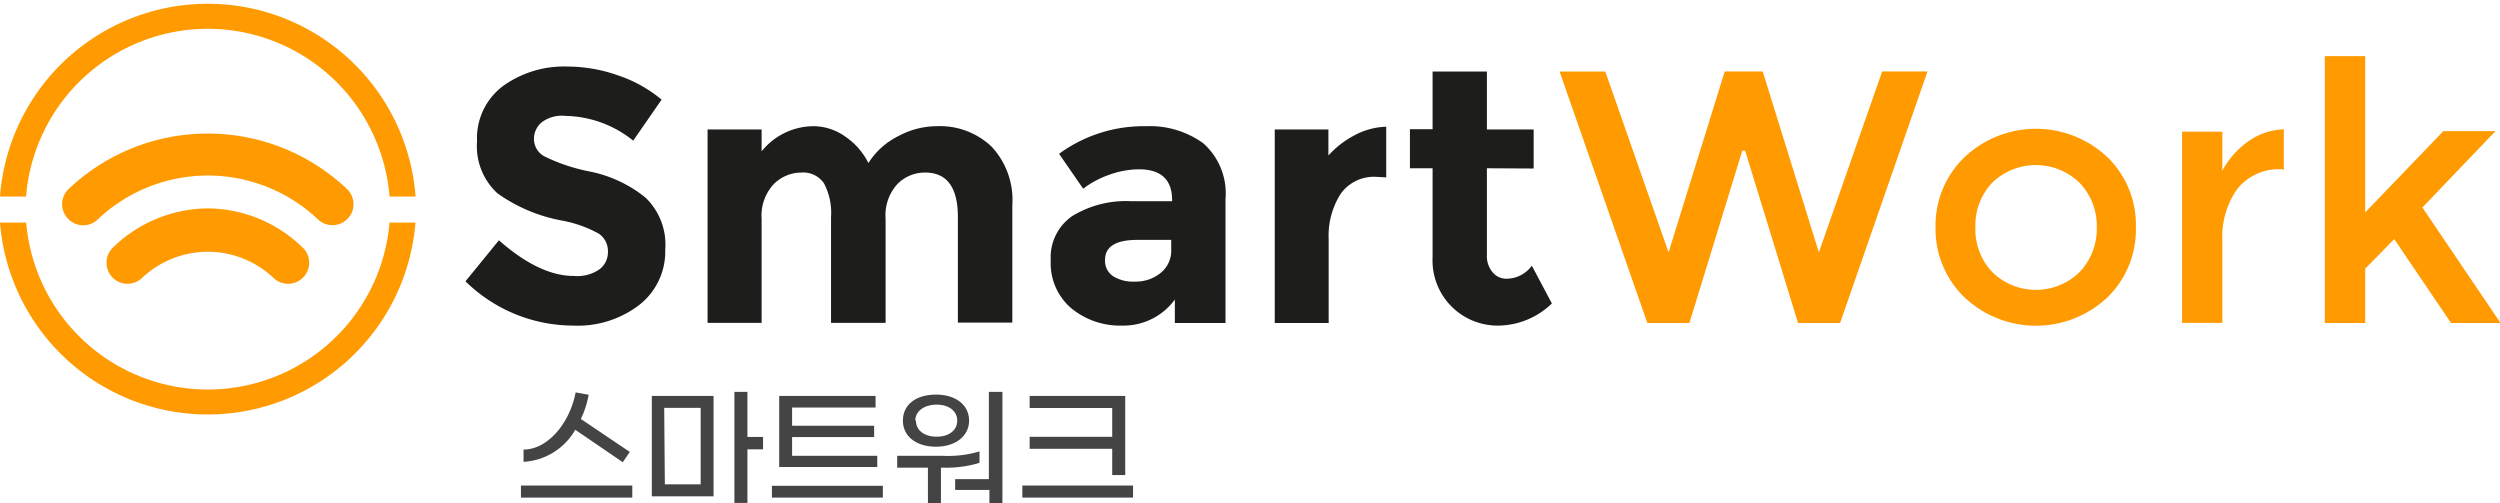
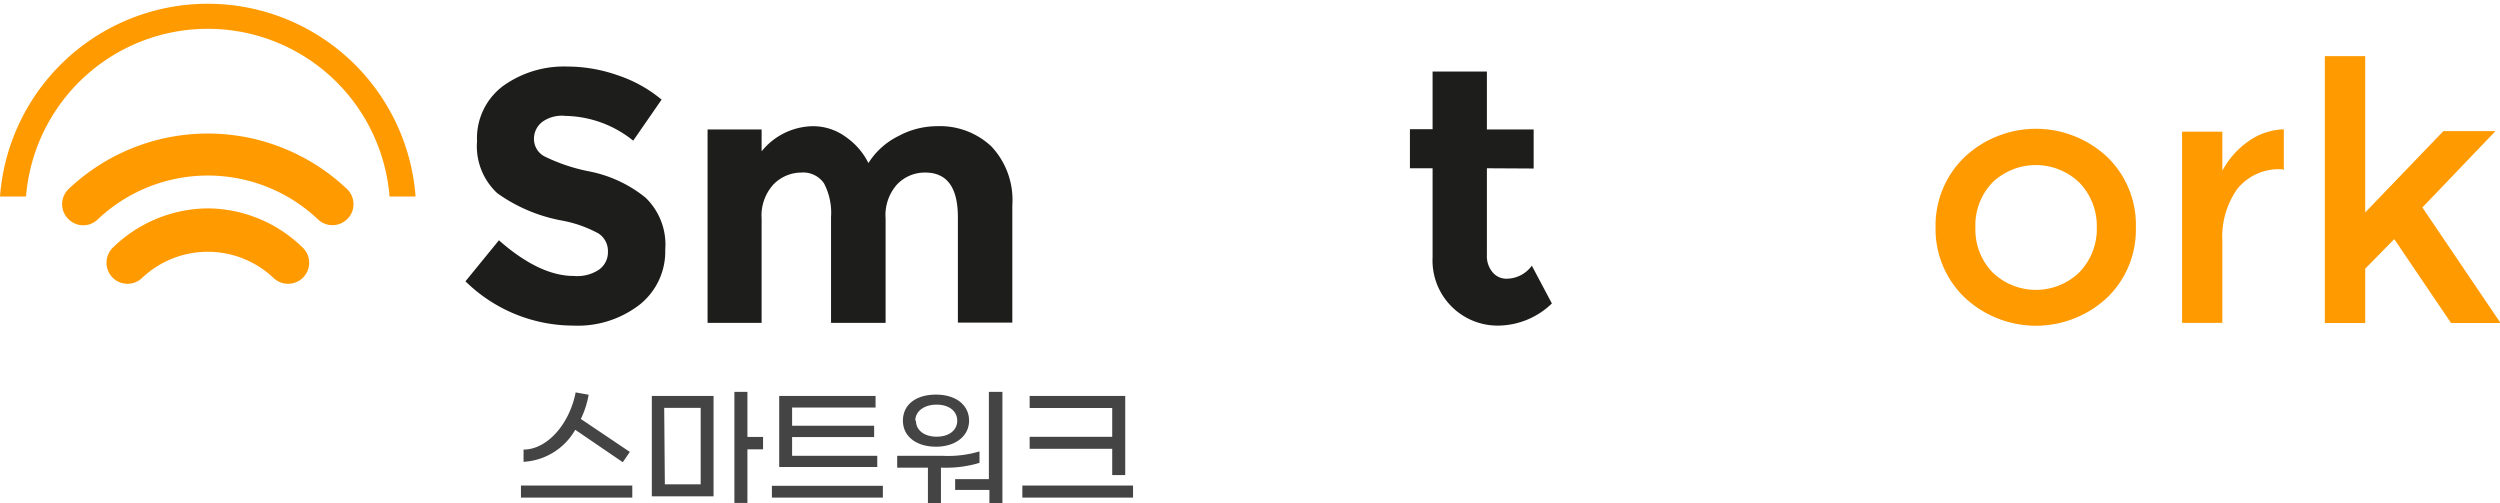
<svg xmlns="http://www.w3.org/2000/svg" viewBox="0 0 191.96 38.62">
  <title>Recurso 7</title>
  <g id="Capa_2" data-name="Capa 2">
    <g id="Version1.4">
      <path d="M41.65,9.35A1.64,1.64,0,0,0,41,10.7,1.52,1.52,0,0,0,41.79,12a13.78,13.78,0,0,0,3.5,1.17,9.89,9.89,0,0,1,4.27,2,5,5,0,0,1,1.52,4,5.21,5.21,0,0,1-1.95,4.21A7.76,7.76,0,0,1,44,25a11.84,11.84,0,0,1-8.26-3.4l2.57-3.15q3.12,2.75,5.77,2.74A3,3,0,0,0,46,20.7a1.64,1.64,0,0,0,.68-1.39,1.61,1.61,0,0,0-.72-1.38,9.37,9.37,0,0,0-2.84-1,12.37,12.37,0,0,1-4.93-2.09,4.91,4.91,0,0,1-1.56-4,5,5,0,0,1,2-4.24,8,8,0,0,1,4.93-1.49,11.68,11.68,0,0,1,3.87.67,10.32,10.32,0,0,1,3.37,1.87l-2.18,3.15a8.51,8.51,0,0,0-5.19-1.9A2.59,2.59,0,0,0,41.65,9.35Z" fill="#1d1d1b" />
      <path d="M68,16.79v8H63.81V16.68a4.87,4.87,0,0,0-.54-2.6,1.93,1.93,0,0,0-1.74-.83,3,3,0,0,0-2.13.9,3.54,3.54,0,0,0-.92,2.64v8H54.33V9.94h4.15v1.68A5.15,5.15,0,0,1,62.4,9.69a4.25,4.25,0,0,1,2.55.83,5.31,5.31,0,0,1,1.73,2A5.71,5.71,0,0,1,69,10.44a6.24,6.24,0,0,1,2.91-.75,5.77,5.77,0,0,1,4.22,1.56,6,6,0,0,1,1.6,4.52v9H73.55V16.68c0-2.28-.83-3.43-2.51-3.43a2.94,2.94,0,0,0-2.15.9A3.54,3.54,0,0,0,68,16.79Z" fill="#1d1d1b" />
-       <path d="M94.1,24.8H90.21V23a4.88,4.88,0,0,1-4,2,5.91,5.91,0,0,1-4-1.37A4.54,4.54,0,0,1,80.68,20a3.85,3.85,0,0,1,1.65-3.41,7.91,7.91,0,0,1,4.53-1.14H90v-.08Q90,13,87.44,13a6.89,6.89,0,0,0-2.27.42,7.19,7.19,0,0,0-2,1.07l-1.85-2.68A11,11,0,0,1,88,9.69,7,7,0,0,1,92.39,11a5.14,5.14,0,0,1,1.71,4.28Zm-4.17-5.66v-.72h-2.6c-1.65,0-2.48.51-2.48,1.54a1.42,1.42,0,0,0,.59,1.23,2.85,2.85,0,0,0,1.7.43,3,3,0,0,0,2-.68A2.19,2.19,0,0,0,89.93,19.14Z" fill="#1d1d1b" />
-       <path d="M105.7,13.58a3.14,3.14,0,0,0-2.77,1.32,6,6,0,0,0-.91,3.46V24.8H97.88V9.94H102v2a7.18,7.18,0,0,1,2-1.55,5.48,5.48,0,0,1,2.44-.66l0,3.89Z" fill="#1d1d1b" />
      <path d="M114.17,12.92v6.66a1.91,1.91,0,0,0,.45,1.34,1.36,1.36,0,0,0,1,.48,2.41,2.41,0,0,0,2-1l1.54,2.9A6,6,0,0,1,115.1,25a5,5,0,0,1-5.1-5.25V12.92h-1.74v-3H110V5.49h4.17V9.94h3.59v3Z" fill="#1d1d1b" />
-       <path d="M128.12,19.38l4.31-13.89h2.92l4.31,13.89,4.86-13.89H148L141.29,24.8h-3.23L134,11.57h-.22L129.72,24.8h-3.23L119.75,5.49h3.51Z" fill="#ff9a00" />
      <path d="M161.83,22.82a8,8,0,0,1-11,0,7.28,7.28,0,0,1-2.21-5.37,7.28,7.28,0,0,1,2.21-5.37,8,8,0,0,1,11,0A7.24,7.24,0,0,1,164,17.45,7.24,7.24,0,0,1,161.83,22.82ZM153,20.92a4.8,4.8,0,0,0,6.65,0A4.78,4.78,0,0,0,161,17.45,4.78,4.78,0,0,0,159.64,14,4.82,4.82,0,0,0,153,14a4.74,4.74,0,0,0-1.32,3.47A4.74,4.74,0,0,0,153,20.92Z" fill="#ff9a00" />
      <path d="M175.26,13a4.11,4.11,0,0,0-3.46,1.49,6.36,6.36,0,0,0-1.16,4v6.3h-3.09V10.11h3.09v3a6.49,6.49,0,0,1,2-2.26,4.94,4.94,0,0,1,2.72-.92l0,3.13Z" fill="#ff9a00" />
      <path d="M181.61,24.8h-3.1V4.31h3.1v12l6-6.24h4L186,15.93l6,8.87H188.2l-4.36-6.44-2.23,2.27Z" fill="#ff9a00" />
      <path d="M48.55,37.28v.93H40v-.93ZM40.2,35.46v-.94c1.84,0,3.54-2,4-4.39l1,.18a7.11,7.11,0,0,1-.6,1.86l3.76,2.53-.54.79L44.17,33A4.88,4.88,0,0,1,40.2,35.46Z" fill="#444" />
      <path d="M50.05,30.4h4.74v7.71H50.05Zm1,6.79H53.8V31.32H51Zm7.54-2.69h-1.2v4.12h-1V30.09h1v3.46h1.2Z" fill="#444" />
      <path d="M67.79,37.3v.91H59.27V37.3Zm-.43-1.44H59.83V30.4h7.4v.89H60.82v1.4h6.3v.87h-6.3V35h6.54Z" fill="#444" />
      <path d="M72.42,35.91h-.17v2.71h-1V35.91H68.89V35h3.52a8.37,8.37,0,0,0,2.8-.34v.88A8.82,8.82,0,0,1,72.42,35.91ZM69.33,32.3c0-1.23,1-2,2.54-2s2.54.81,2.54,2-1.06,2-2.54,2S69.33,33.53,69.33,32.3Zm1,0c0,.73.63,1.23,1.59,1.23s1.58-.5,1.58-1.23-.63-1.23-1.58-1.23S70.28,31.57,70.28,32.3Zm6.64-2.21v8.53h-1v-1H73.34v-.83h2.59V30.09Z" fill="#444" />
      <path d="M87,37.28v.93H78.5v-.93ZM85.4,34.46H79.06v-.92H85.4V31.33H79.06V30.4H86.4v6.08h-1Z" fill="#444" />
-       <path d="M29.91,17.09a14,14,0,0,1-27.9,0H0a16,16,0,0,0,31.9,0Z" fill="#ff9a00" />
      <path d="M2,15.09a14,14,0,0,1,27.91,0h2A16,16,0,0,0,0,15.09Z" fill="#ff9a00" />
      <path d="M16,16A10.55,10.55,0,0,0,8.68,19a1.63,1.63,0,0,0-.06,2.29,1.62,1.62,0,0,0,2.28.06,7.34,7.34,0,0,1,10.11,0,1.62,1.62,0,0,0,2.73-1.22,1.59,1.59,0,0,0-.51-1.13A10.54,10.54,0,0,0,16,16Z" fill="#ff9a00" />
      <path d="M26.64,14.51a15.54,15.54,0,0,0-21.37,0,1.62,1.62,0,0,0-.5,1.13,1.59,1.59,0,0,0,.45,1.15,1.62,1.62,0,0,0,1.17.51,1.6,1.6,0,0,0,1.11-.45,12.3,12.3,0,0,1,16.92,0,1.61,1.61,0,0,0,2.28-.07,1.54,1.54,0,0,0,.44-1.15A1.6,1.6,0,0,0,26.64,14.51Z" fill="#ff9a00" />
    </g>
  </g>
</svg>